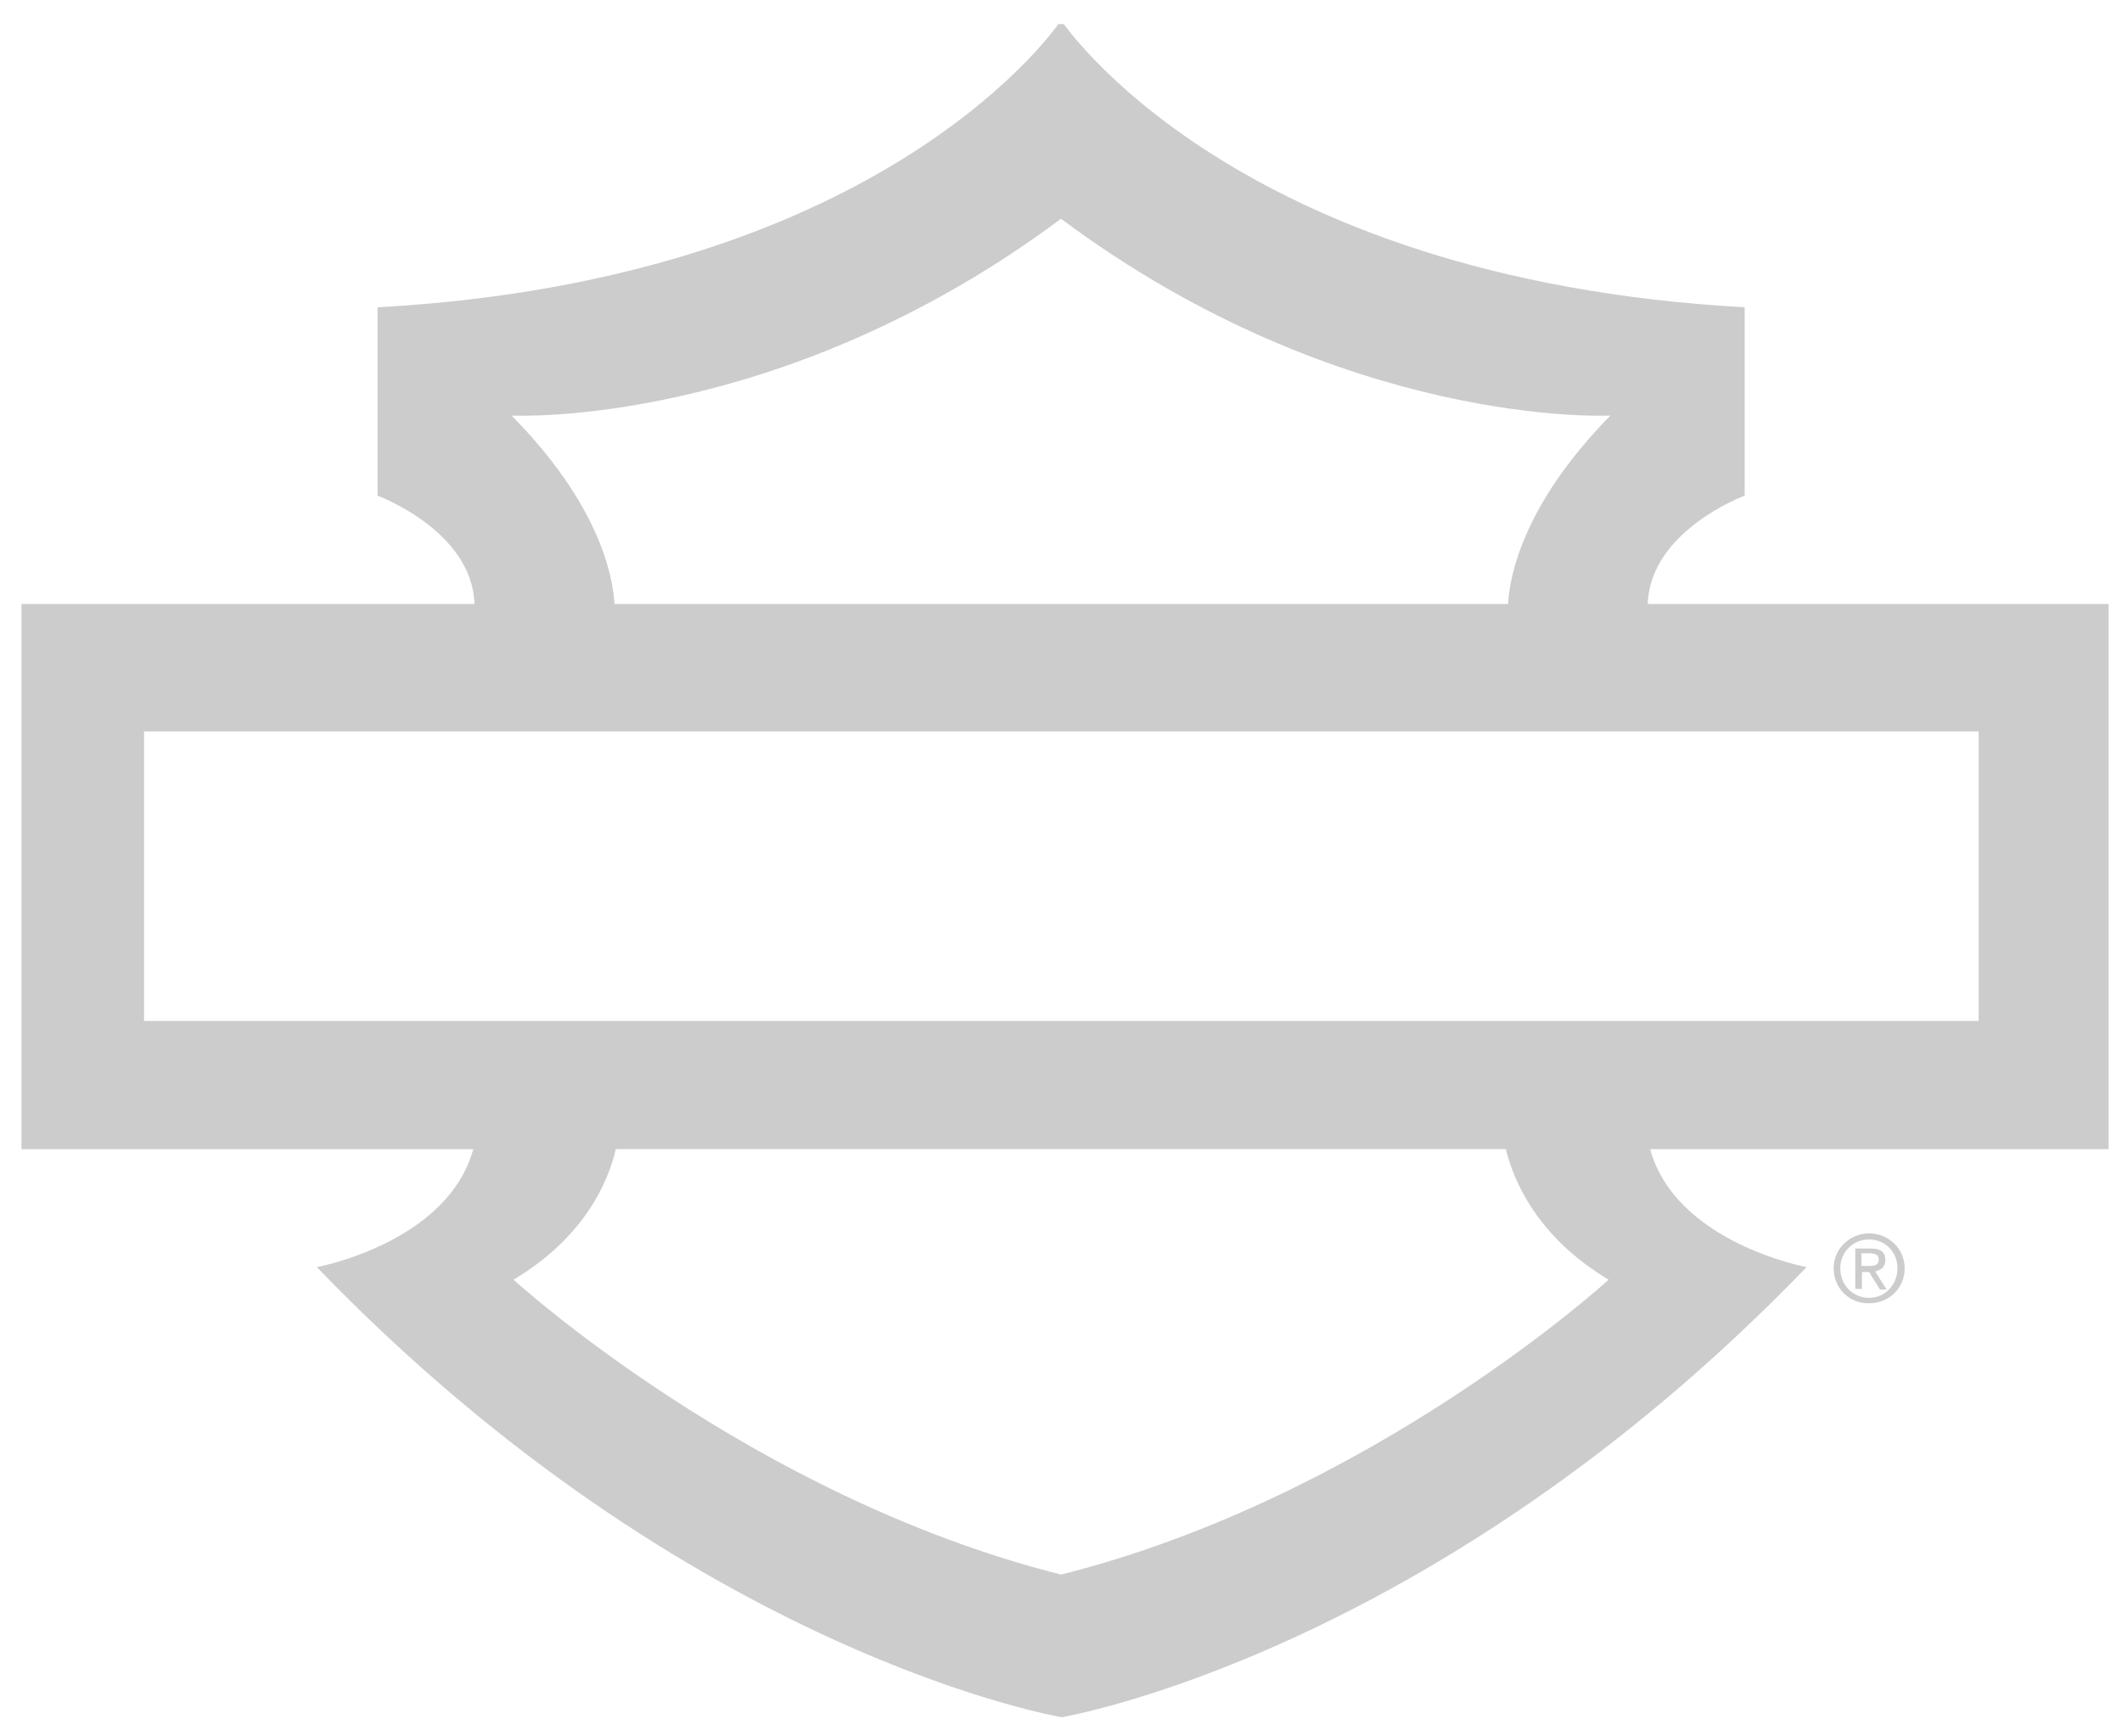
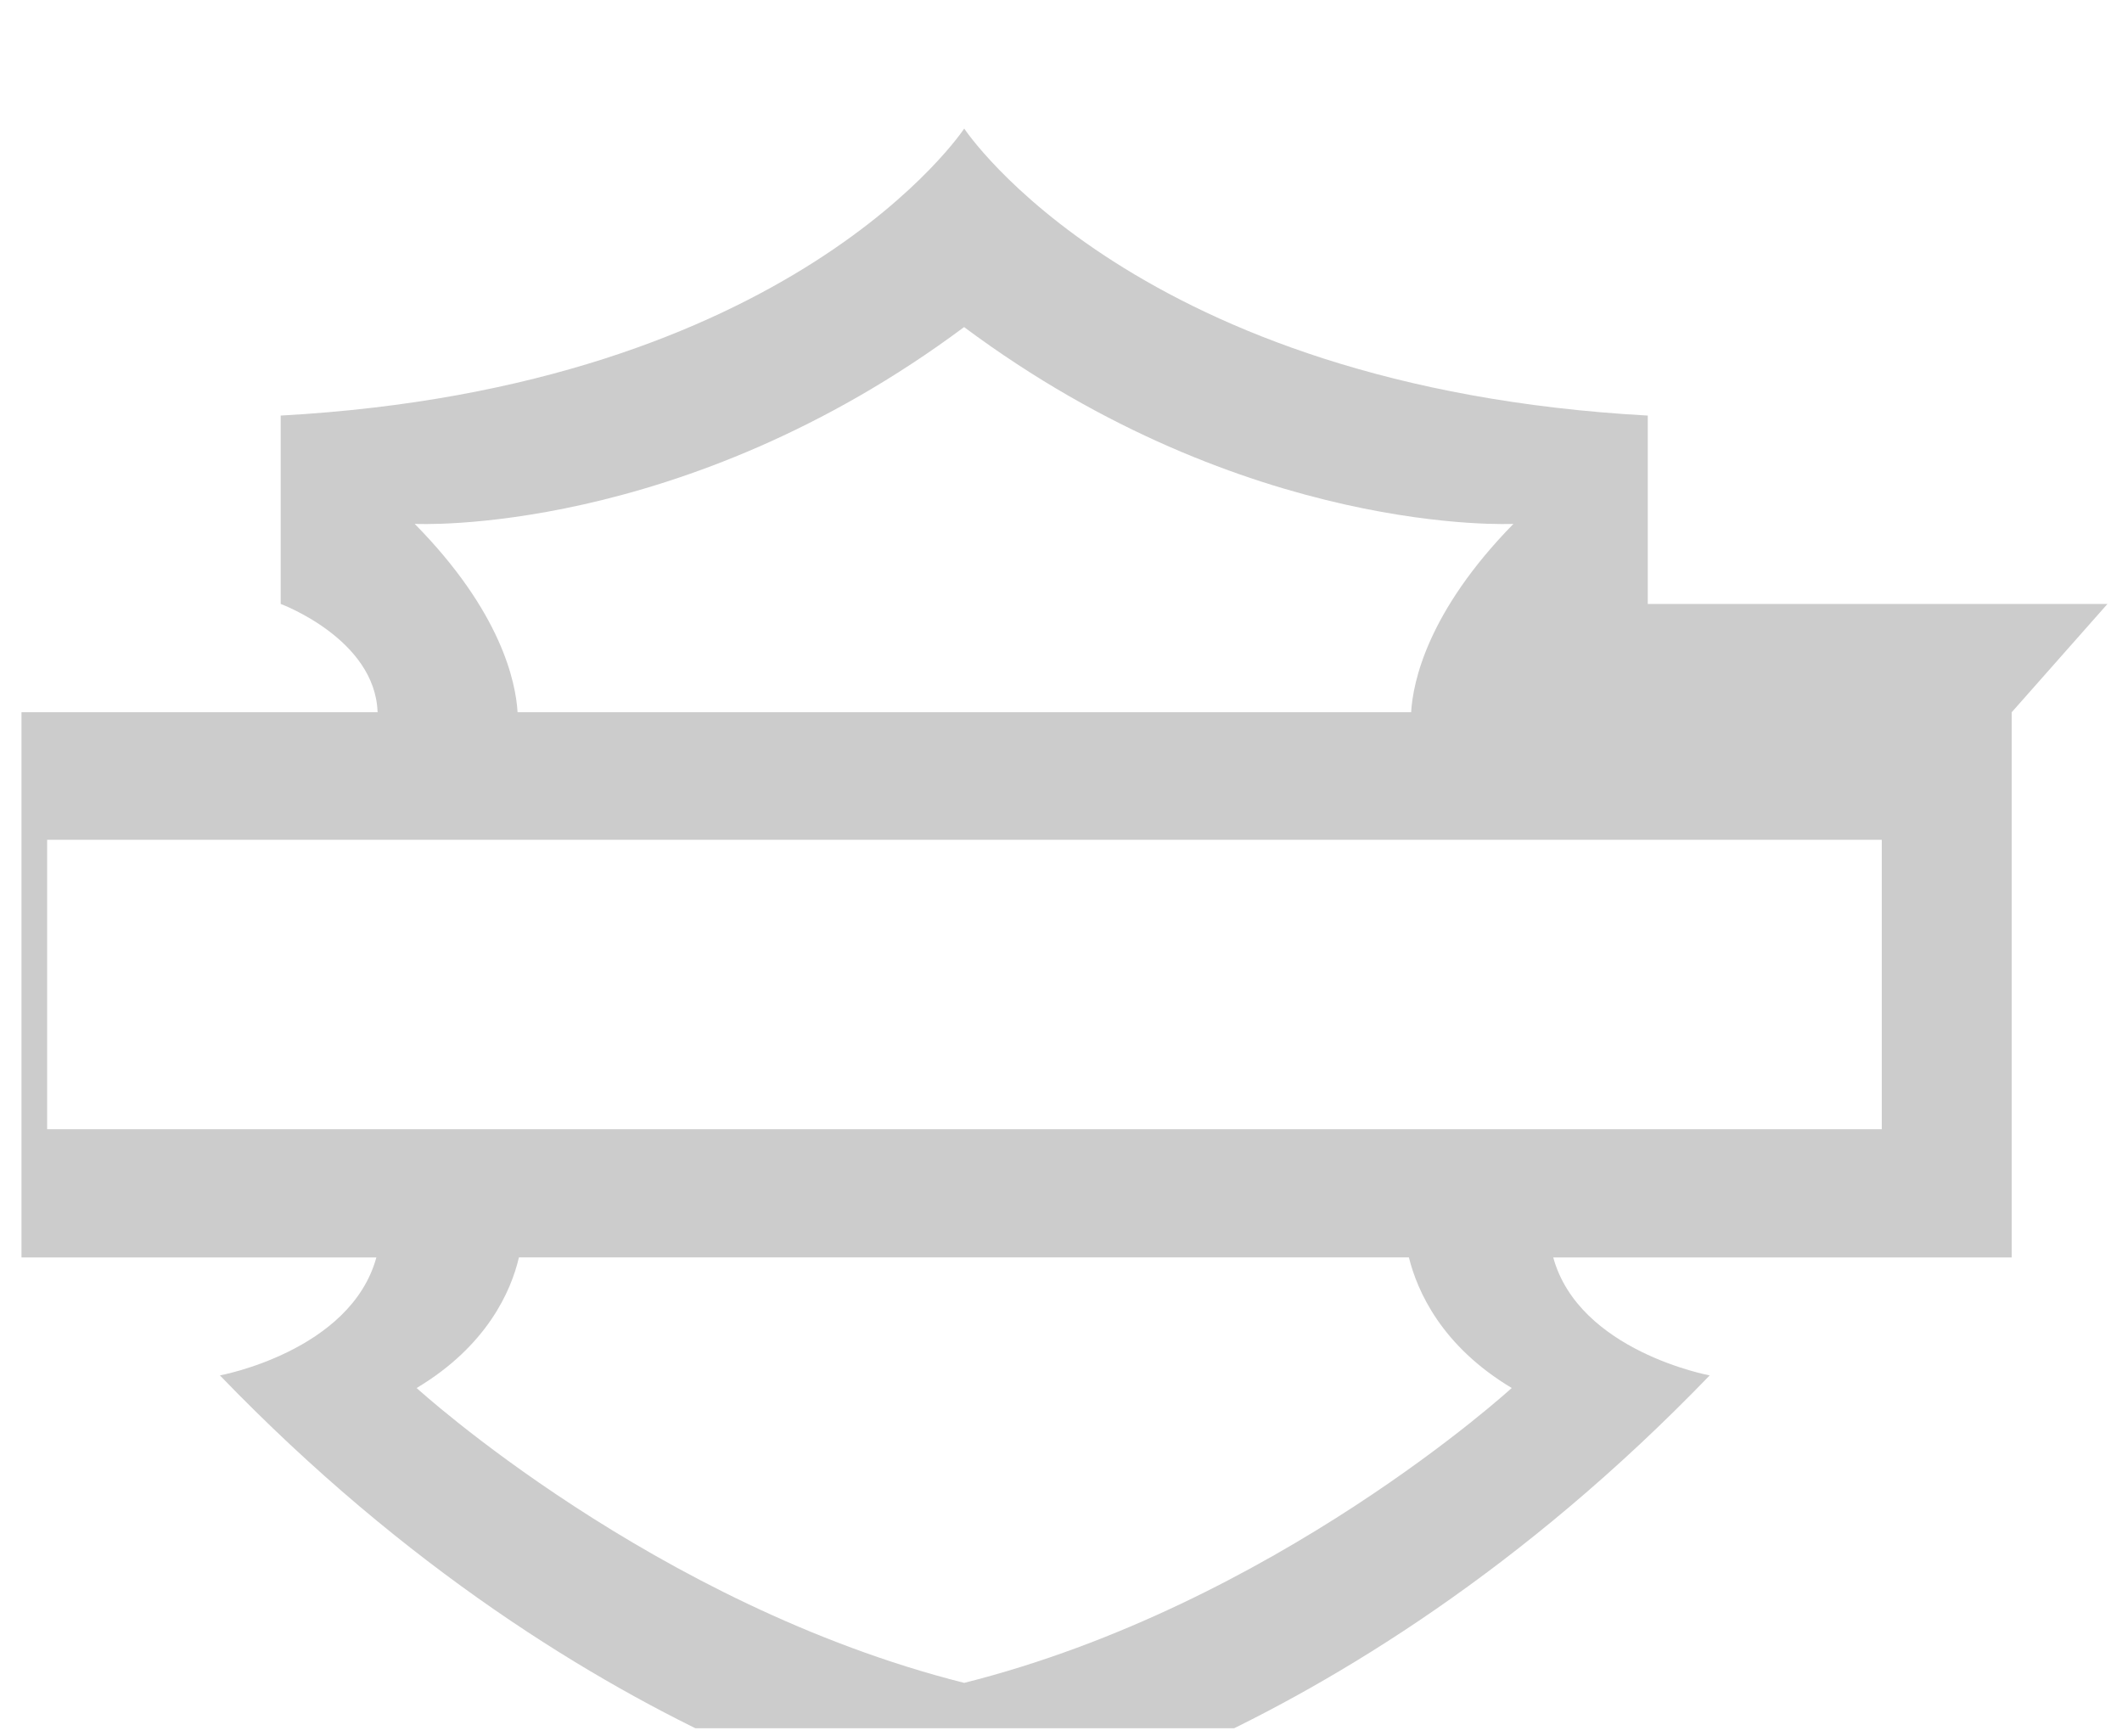
<svg xmlns="http://www.w3.org/2000/svg" height="27" width="33">
  <clipPath id="a" transform="matrix(.094 0 0 .094 .334 .281)">
    <path d="m0 1h347.8v281.9h-347.8z" />
  </clipPath>
  <clipPath id="b" transform="matrix(.094 0 0 .094 .334 .281)">
-     <path d="m0 0h348v283h-348z" />
-   </clipPath>
+     </clipPath>
  <rect fill="none" height="100%" width="100%" />
  <g fill="#ccc">
-     <path clip-path="url(#a)" d="m32.774 9.391h-7.149c.037-1.142 1.507-1.684 1.507-1.684v-2.929c-7.982-.44-10.63-4.463-10.63-4.463s-2.648 4.024-10.63 4.463v2.929s1.469.543 1.507 1.684h-7.149v8.478h7.13c-.402 1.46-2.433 1.834-2.433 1.834 5.82 6.036 11.584 6.999 11.584 6.999s5.764-.964 11.584-6.999c0 0-2.031-.374-2.433-1.834h7.13v-8.478m-24.835-2.929s4.145.215 8.543-3.06c4.398 3.275 8.543 3.06 8.543 3.06-1.338 1.366-1.563 2.461-1.591 2.929h-13.896c-.028-.468-.253-1.563-1.6-2.929zm17.059 13.437s-3.677 3.369-8.515 4.585c-4.828-1.216-8.515-4.585-8.515-4.585 1.095-.655 1.469-1.507 1.591-2.031h13.84c.131.524.505 1.376 1.6 2.031zm-22.776-8.525h28.531v4.501h-28.531z" />
+     <path clip-path="url(#a)" d="m32.774 9.391h-7.149v-2.929c-7.982-.44-10.63-4.463-10.63-4.463s-2.648 4.024-10.63 4.463v2.929s1.469.543 1.507 1.684h-7.149v8.478h7.13c-.402 1.46-2.433 1.834-2.433 1.834 5.82 6.036 11.584 6.999 11.584 6.999s5.764-.964 11.584-6.999c0 0-2.031-.374-2.433-1.834h7.13v-8.478m-24.835-2.929s4.145.215 8.543-3.06c4.398 3.275 8.543 3.06 8.543 3.06-1.338 1.366-1.563 2.461-1.591 2.929h-13.896c-.028-.468-.253-1.563-1.6-2.929zm17.059 13.437s-3.677 3.369-8.515 4.585c-4.828-1.216-8.515-4.585-8.515-4.585 1.095-.655 1.469-1.507 1.591-2.031h13.84c.131.524.505 1.376 1.6 2.031zm-22.776-8.525h28.531v4.501h-28.531z" />
    <path clip-path="url(#b)" d="m28.516 19.722c0-.309.253-.543.552-.543s.552.234.552.543c0 .318-.253.543-.552.543-.299.009-.552-.225-.552-.543m.552.459c.243 0 .44-.197.44-.459s-.197-.449-.44-.449c-.253 0-.449.197-.449.449 0 .262.197.459.449.459zm-.122-.14h-.094v-.627h.243c.15 0 .225.056.225.178 0 .112-.075.159-.159.178l.178.281h-.103l-.168-.271h-.112v.262zm.122-.356c.084 0 .15-.009.15-.103 0-.075-.075-.094-.14-.094h-.131v.197z" />
  </g>
</svg>